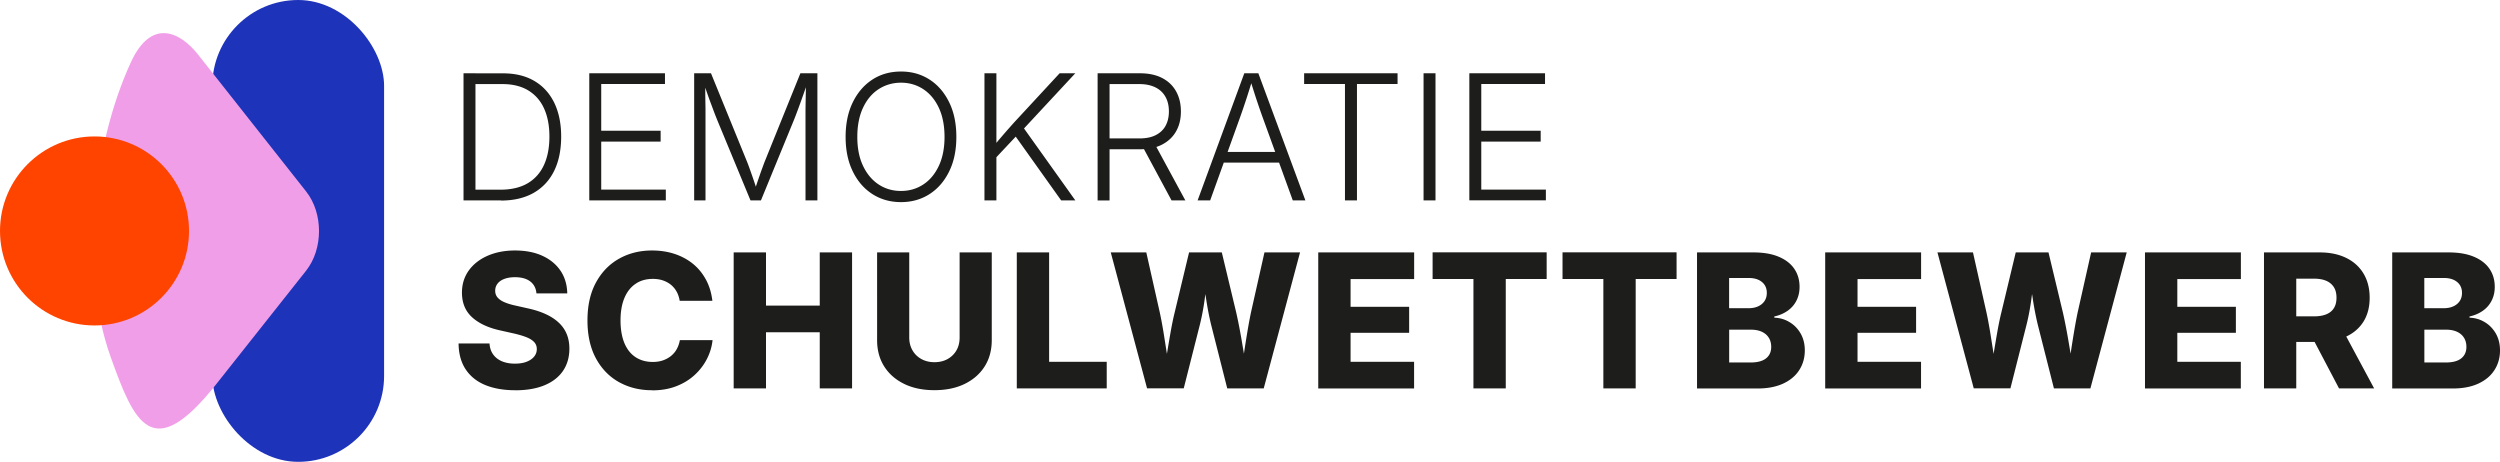
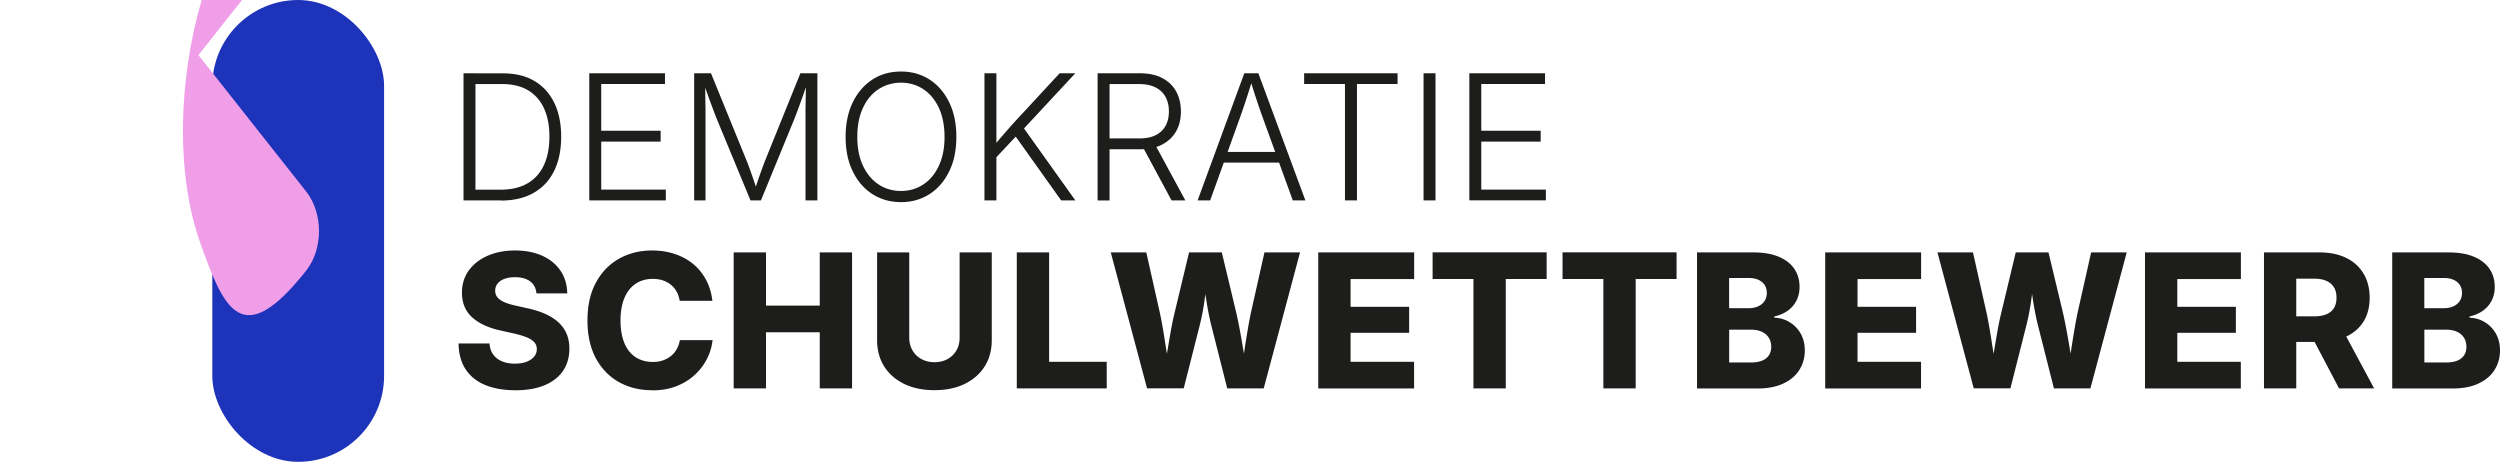
<svg xmlns="http://www.w3.org/2000/svg" viewBox="0 0 414.49 76.57">
  <g data-name="Ebene 2" style="isolation:isolate">
    <g data-name="Ebene 1">
      <rect width="28.48" height="76.57" x="35.2" rx="14.24" ry="14.24" style="mix-blend-mode:multiply;fill:#1d33ba" />
-       <path d="m32.9 9.13 17.85 22.61c2.86 3.62 2.85 9.53 0 13.14l-14.89 18.8c-10.61 13.4-13.59 6.52-17.56-4.63-5.07-14.25-3.05-34.7 3.4-48.73 3.3-7.18 7.98-5.28 11.2-1.2Z" style="fill:#f19ee8" />
-       <circle cx="15.67" cy="38.29" r="15.67" style="fill:#f40;mix-blend-mode:multiply" />
+       <path d="m32.9 9.13 17.85 22.61c2.86 3.62 2.85 9.53 0 13.14c-10.61 13.4-13.59 6.52-17.56-4.63-5.07-14.25-3.05-34.7 3.4-48.73 3.3-7.18 7.98-5.28 11.2-1.2Z" style="fill:#f19ee8" />
      <path d="M78.83 12.15v21.08h-1.98V12.15h1.98Zm4.23 21.08h-5.12v-1.78h5.01c1.8 0 3.31-.35 4.51-1.05s2.11-1.71 2.72-3.03c.61-1.32.91-2.9.91-4.73s-.3-3.36-.89-4.66-1.47-2.29-2.62-2.99c-1.16-.7-2.58-1.05-4.28-1.05h-5.43v-1.78h5.56c2.01 0 3.73.42 5.16 1.26s2.53 2.04 3.3 3.61c.76 1.57 1.15 3.44 1.15 5.62s-.39 4.11-1.17 5.69c-.78 1.58-1.91 2.79-3.4 3.64-1.48.84-3.29 1.27-5.41 1.27Zm14.64 0V12.15h12.55v1.78H99.68v7.75h9.85v1.8h-9.85v7.96h10.71v1.78H97.7Zm17.39 0V12.15h2.79l5.91 14.5c.13.31.27.68.42 1.1s.31.86.47 1.32c.16.46.32.92.47 1.38s.29.88.41 1.27h-.51c.13-.38.27-.79.42-1.24s.31-.91.47-1.37c.16-.47.32-.91.48-1.34.15-.42.29-.8.42-1.12l5.86-14.5h2.82v21.08h-1.97V18.45c0-.5.01-1.01.02-1.53l.03-1.6.03-1.58h.24l-.6 1.71c-.2.58-.4 1.13-.59 1.66-.19.53-.38 1.03-.55 1.49s-.33.87-.47 1.22l-5.5 13.41h-1.73l-5.55-13.41c-.14-.35-.3-.75-.47-1.2s-.35-.94-.55-1.47-.4-1.08-.6-1.66c-.2-.58-.41-1.16-.63-1.75h.27c.02.48.03.99.03 1.51s.01 1.06.02 1.6.02 1.06.02 1.56v14.82h-1.91Zm34.3.28c-1.79 0-3.38-.45-4.76-1.34-1.38-.89-2.47-2.15-3.25-3.77-.79-1.62-1.18-3.52-1.18-5.7s.39-4.09 1.18-5.72c.79-1.62 1.87-2.88 3.25-3.78 1.38-.9 2.97-1.34 4.76-1.34s3.36.45 4.74 1.34 2.46 2.16 3.25 3.78c.79 1.62 1.18 3.53 1.18 5.72s-.39 4.08-1.18 5.7c-.79 1.62-1.87 2.88-3.25 3.77s-2.96 1.34-4.74 1.34Zm0-1.85c1.37 0 2.6-.36 3.68-1.07 1.09-.71 1.95-1.74 2.58-3.08.63-1.34.95-2.94.95-4.81s-.32-3.5-.95-4.84c-.63-1.34-1.49-2.36-2.58-3.08-1.09-.71-2.32-1.07-3.68-1.07s-2.61.36-3.71 1.07-1.96 1.74-2.59 3.08c-.63 1.34-.95 2.95-.95 4.84s.32 3.47.95 4.8c.63 1.33 1.49 2.36 2.58 3.08 1.09.72 2.33 1.08 3.71 1.08Zm13.83 1.57V12.15h1.98v21.08h-1.98Zm1.4-6.55-.07-2.21c.51-.62 1.01-1.22 1.51-1.8.49-.58.99-1.15 1.5-1.72.5-.57 1.03-1.14 1.56-1.71l6.56-7.09h2.6l-8.88 9.55-.14.04-4.64 4.94Zm11.32 6.55-7.88-11.06 1.27-1.5 8.96 12.56h-2.35Zm6.04 0V12.15H189c1.46 0 2.7.27 3.71.8s1.78 1.28 2.3 2.23c.52.95.78 2.05.78 3.3s-.26 2.34-.79 3.28-1.3 1.67-2.31 2.2c-1.01.53-2.25.79-3.71.79h-5.89v-1.8h5.84c1.08 0 1.97-.18 2.69-.55.72-.37 1.27-.88 1.63-1.55s.55-1.45.55-2.37-.18-1.71-.55-2.39-.91-1.21-1.64-1.58-1.63-.57-2.7-.57h-4.95v19.3h-1.98Zm12.26 0-5.12-9.52h2.25l5.16 9.52h-2.29Zm4.32 0 7.74-21.08h2.33l7.8 21.08h-2.09l-5.01-13.81c-.28-.77-.59-1.67-.93-2.68-.34-1.01-.72-2.24-1.17-3.67h.45a125.176 125.176 0 0 1-2.07 6.35l-4.97 13.81h-2.09Zm3.62-6.27v-1.77h10.62v1.77h-10.62Zm14.04-13.03v-1.78h15.49v1.78h-6.73v19.3h-1.99v-19.3h-6.76ZM238 12.15v21.08h-1.98V12.15H238Zm5.61 21.08V12.15h12.55v1.78h-10.57v7.75h9.85v1.8h-9.85v7.96h10.71v1.78h-12.69ZM85.42 64.7c-1.91 0-3.56-.29-4.96-.86-1.4-.58-2.48-1.44-3.25-2.6-.77-1.15-1.16-2.59-1.18-4.3h5.13c.05.73.25 1.34.61 1.83.35.49.84.87 1.45 1.13.62.26 1.33.39 2.15.39.75 0 1.39-.1 1.93-.31s.96-.49 1.25-.85c.3-.36.45-.78.45-1.26 0-.43-.13-.8-.4-1.11s-.67-.58-1.22-.81-1.24-.44-2.09-.64l-2.36-.53c-2.01-.44-3.57-1.18-4.68-2.2-1.11-1.02-1.66-2.38-1.66-4.06 0-1.4.38-2.62 1.13-3.67.75-1.04 1.79-1.86 3.11-2.44 1.32-.58 2.84-.88 4.55-.88s3.28.29 4.56.89c1.29.59 2.28 1.42 3 2.48.71 1.06 1.08 2.31 1.11 3.75h-5.11c-.07-.85-.41-1.51-1.02-1.98-.61-.47-1.46-.71-2.53-.71-.7 0-1.29.1-1.79.29-.5.19-.87.46-1.12.79s-.38.72-.38 1.16.13.82.4 1.13.66.58 1.17.79c.51.22 1.12.4 1.82.55l1.95.44c1.13.24 2.13.56 2.99.95.86.39 1.59.86 2.18 1.41.59.54 1.04 1.18 1.34 1.9s.45 1.53.45 2.43c0 1.43-.36 2.67-1.07 3.71-.72 1.04-1.75 1.83-3.09 2.38s-2.95.82-4.83.82Zm22.68 0c-2.04 0-3.86-.45-5.48-1.35-1.61-.9-2.89-2.22-3.82-3.94-.93-1.73-1.4-3.82-1.4-6.28s.47-4.58 1.42-6.31c.94-1.72 2.22-3.04 3.84-3.94 1.61-.9 3.43-1.35 5.45-1.35 1.34 0 2.59.19 3.74.57 1.15.38 2.16.93 3.04 1.64.88.72 1.59 1.59 2.15 2.62s.91 2.2 1.07 3.51h-5.42c-.09-.56-.26-1.07-.51-1.52-.25-.45-.57-.83-.95-1.14-.38-.31-.83-.55-1.33-.72-.5-.17-1.06-.25-1.66-.25-1.11 0-2.07.27-2.87.82-.8.54-1.42 1.33-1.85 2.36s-.64 2.27-.64 3.72.22 2.74.65 3.76c.43 1.02 1.05 1.8 1.85 2.32s1.75.79 2.84.79c.61 0 1.16-.08 1.66-.25s.95-.41 1.34-.72.72-.69.97-1.14c.25-.45.43-.95.53-1.51h5.42a8.81 8.81 0 0 1-.92 3.09c-.5.99-1.17 1.88-2.03 2.67-.85.79-1.87 1.42-3.06 1.88-1.18.46-2.52.69-4.02.69Zm13.54-.31V41.85H127v8.82h8.91v-8.82h5.36v22.54h-5.36v-9.3H127v9.3h-5.36Zm33.28.3c-1.91 0-3.57-.34-4.99-1.03-1.42-.69-2.53-1.65-3.32-2.89s-1.19-2.7-1.19-4.37V41.85h5.33v14.12c0 .79.18 1.49.53 2.1.35.62.84 1.1 1.47 1.45.63.35 1.35.53 2.18.53s1.57-.18 2.19-.53c.62-.35 1.11-.83 1.46-1.44.35-.61.52-1.31.52-2.11V41.85h5.33V56.4c0 1.67-.4 3.13-1.19 4.37-.79 1.24-1.9 2.2-3.32 2.89s-3.09 1.03-4.99 1.03Zm13.66-.3V41.85h5.36v18.13h9.55v4.42h-14.9Zm21.6 0-6.02-22.54h5.89l2.24 9.97c.22 1.02.42 2.1.61 3.24l.54 3.42c.18 1.14.35 2.22.52 3.25h-1.04c.2-1.03.4-2.11.58-3.25.19-1.14.38-2.28.58-3.42.2-1.14.42-2.22.67-3.24l2.39-9.97h5.43l2.39 9.97c.23 1.02.45 2.1.66 3.24.21 1.14.4 2.28.59 3.42.19 1.14.38 2.22.58 3.25h-1.06c.18-1.03.36-2.11.53-3.25.17-1.14.35-2.28.54-3.42.19-1.14.39-2.22.6-3.24l2.24-9.97h5.9l-6.02 22.54h-6.05l-2.69-10.62c-.31-1.3-.59-2.72-.82-4.27-.23-1.54-.5-3.12-.8-4.72h1.41c-.34 1.59-.62 3.15-.82 4.68-.2 1.53-.47 2.96-.8 4.3l-2.69 10.62h-6.05Zm28.38 0V41.85h15.9v4.42h-10.54v4.6h9.71v4.31h-9.71v4.8h10.53v4.42h-15.89Zm18.96-18.13v-4.42h18.91v4.42h-6.78v18.13h-5.36V46.26h-6.78Zm21.54 0v-4.42h18.91v4.42h-6.78v18.13h-5.36V46.26h-6.78Zm22.3 18.13V41.85h9.35c1.67 0 3.08.24 4.22.73 1.14.48 2 1.16 2.57 2.01.58.86.86 1.85.86 2.98 0 .86-.18 1.62-.53 2.3-.35.68-.84 1.23-1.47 1.67-.63.44-1.36.75-2.19.93v.2c.91.03 1.75.27 2.51.73.77.45 1.38 1.08 1.85 1.88.46.8.7 1.74.7 2.81 0 1.21-.3 2.29-.91 3.25s-1.49 1.7-2.66 2.25c-1.17.54-2.58.82-4.26.82h-10.05Zm5.33-13.29h3.21c.6 0 1.12-.1 1.57-.3.45-.2.81-.49 1.07-.87s.39-.83.39-1.37c0-.76-.27-1.36-.8-1.8-.53-.44-1.26-.67-2.18-.67h-3.27v5.01Zm0 9h3.54c1.15 0 2.01-.23 2.58-.69.57-.46.85-1.09.85-1.9 0-.57-.13-1.08-.4-1.51-.27-.43-.65-.76-1.15-.99s-1.1-.35-1.79-.35h-3.63v5.43Zm15.92 4.29V41.85h15.9v4.42h-10.54v4.6h9.71v4.31h-9.71v4.8h10.53v4.42h-15.89Zm24.63 0-6.02-22.54h5.89l2.24 9.97c.22 1.02.42 2.1.61 3.24l.54 3.42c.18 1.14.35 2.22.52 3.25h-1.04c.2-1.03.4-2.11.58-3.25.19-1.14.38-2.28.58-3.42.2-1.14.42-2.22.67-3.24l2.39-9.97h5.43l2.39 9.97c.23 1.02.45 2.1.66 3.24.21 1.14.4 2.28.59 3.42.19 1.14.38 2.22.58 3.25h-1.06c.18-1.03.36-2.11.53-3.25.17-1.14.35-2.28.54-3.42.19-1.14.39-2.22.6-3.24l2.24-9.97h5.9l-6.02 22.54h-6.05l-2.69-10.62c-.31-1.3-.59-2.72-.82-4.27-.23-1.54-.5-3.12-.8-4.72h1.41c-.34 1.59-.62 3.15-.82 4.68-.2 1.53-.47 2.96-.8 4.3l-2.69 10.62h-6.05Zm28.39 0V41.85h15.9v4.42h-10.54v4.6h9.71v4.31h-9.71v4.8h10.53v4.42h-15.89Zm19.73 0V41.85h9.24c1.71 0 3.17.31 4.41.92 1.24.61 2.19 1.48 2.86 2.6.67 1.12 1.01 2.46 1.01 4s-.34 2.86-1.03 3.96c-.69 1.09-1.66 1.93-2.93 2.5-1.27.57-2.77.86-4.52.86h-5.84v-4.24h5.07c.82 0 1.5-.11 2.06-.34s.98-.57 1.26-1.03c.29-.46.43-1.03.43-1.72s-.14-1.28-.43-1.74c-.29-.46-.71-.82-1.26-1.06-.55-.24-1.24-.36-2.06-.36h-2.92v18.19h-5.36Zm12.44 0-5.4-10.27h5.7l5.52 10.27h-5.83Zm8.82 0V41.85h9.35c1.67 0 3.08.24 4.22.73 1.14.48 2 1.16 2.57 2.01.58.86.86 1.85.86 2.98 0 .86-.18 1.62-.53 2.3-.35.68-.84 1.23-1.47 1.67-.63.44-1.36.75-2.19.93v.2c.91.03 1.75.27 2.51.73.77.45 1.38 1.08 1.85 1.88.46.8.7 1.74.7 2.81 0 1.21-.3 2.29-.91 3.25s-1.49 1.7-2.66 2.25c-1.17.54-2.58.82-4.26.82h-10.05Zm5.33-13.29h3.21c.6 0 1.12-.1 1.57-.3.45-.2.81-.49 1.07-.87s.39-.83.39-1.37c0-.76-.27-1.36-.8-1.8-.53-.44-1.26-.67-2.18-.67h-3.27v5.01Zm0 9h3.54c1.15 0 2.01-.23 2.58-.69.57-.46.85-1.09.85-1.9 0-.57-.13-1.08-.4-1.51-.27-.43-.65-.76-1.15-.99s-1.1-.35-1.79-.35h-3.63v5.43Z" style="fill:#1d1d1b" />
    </g>
  </g>
</svg>